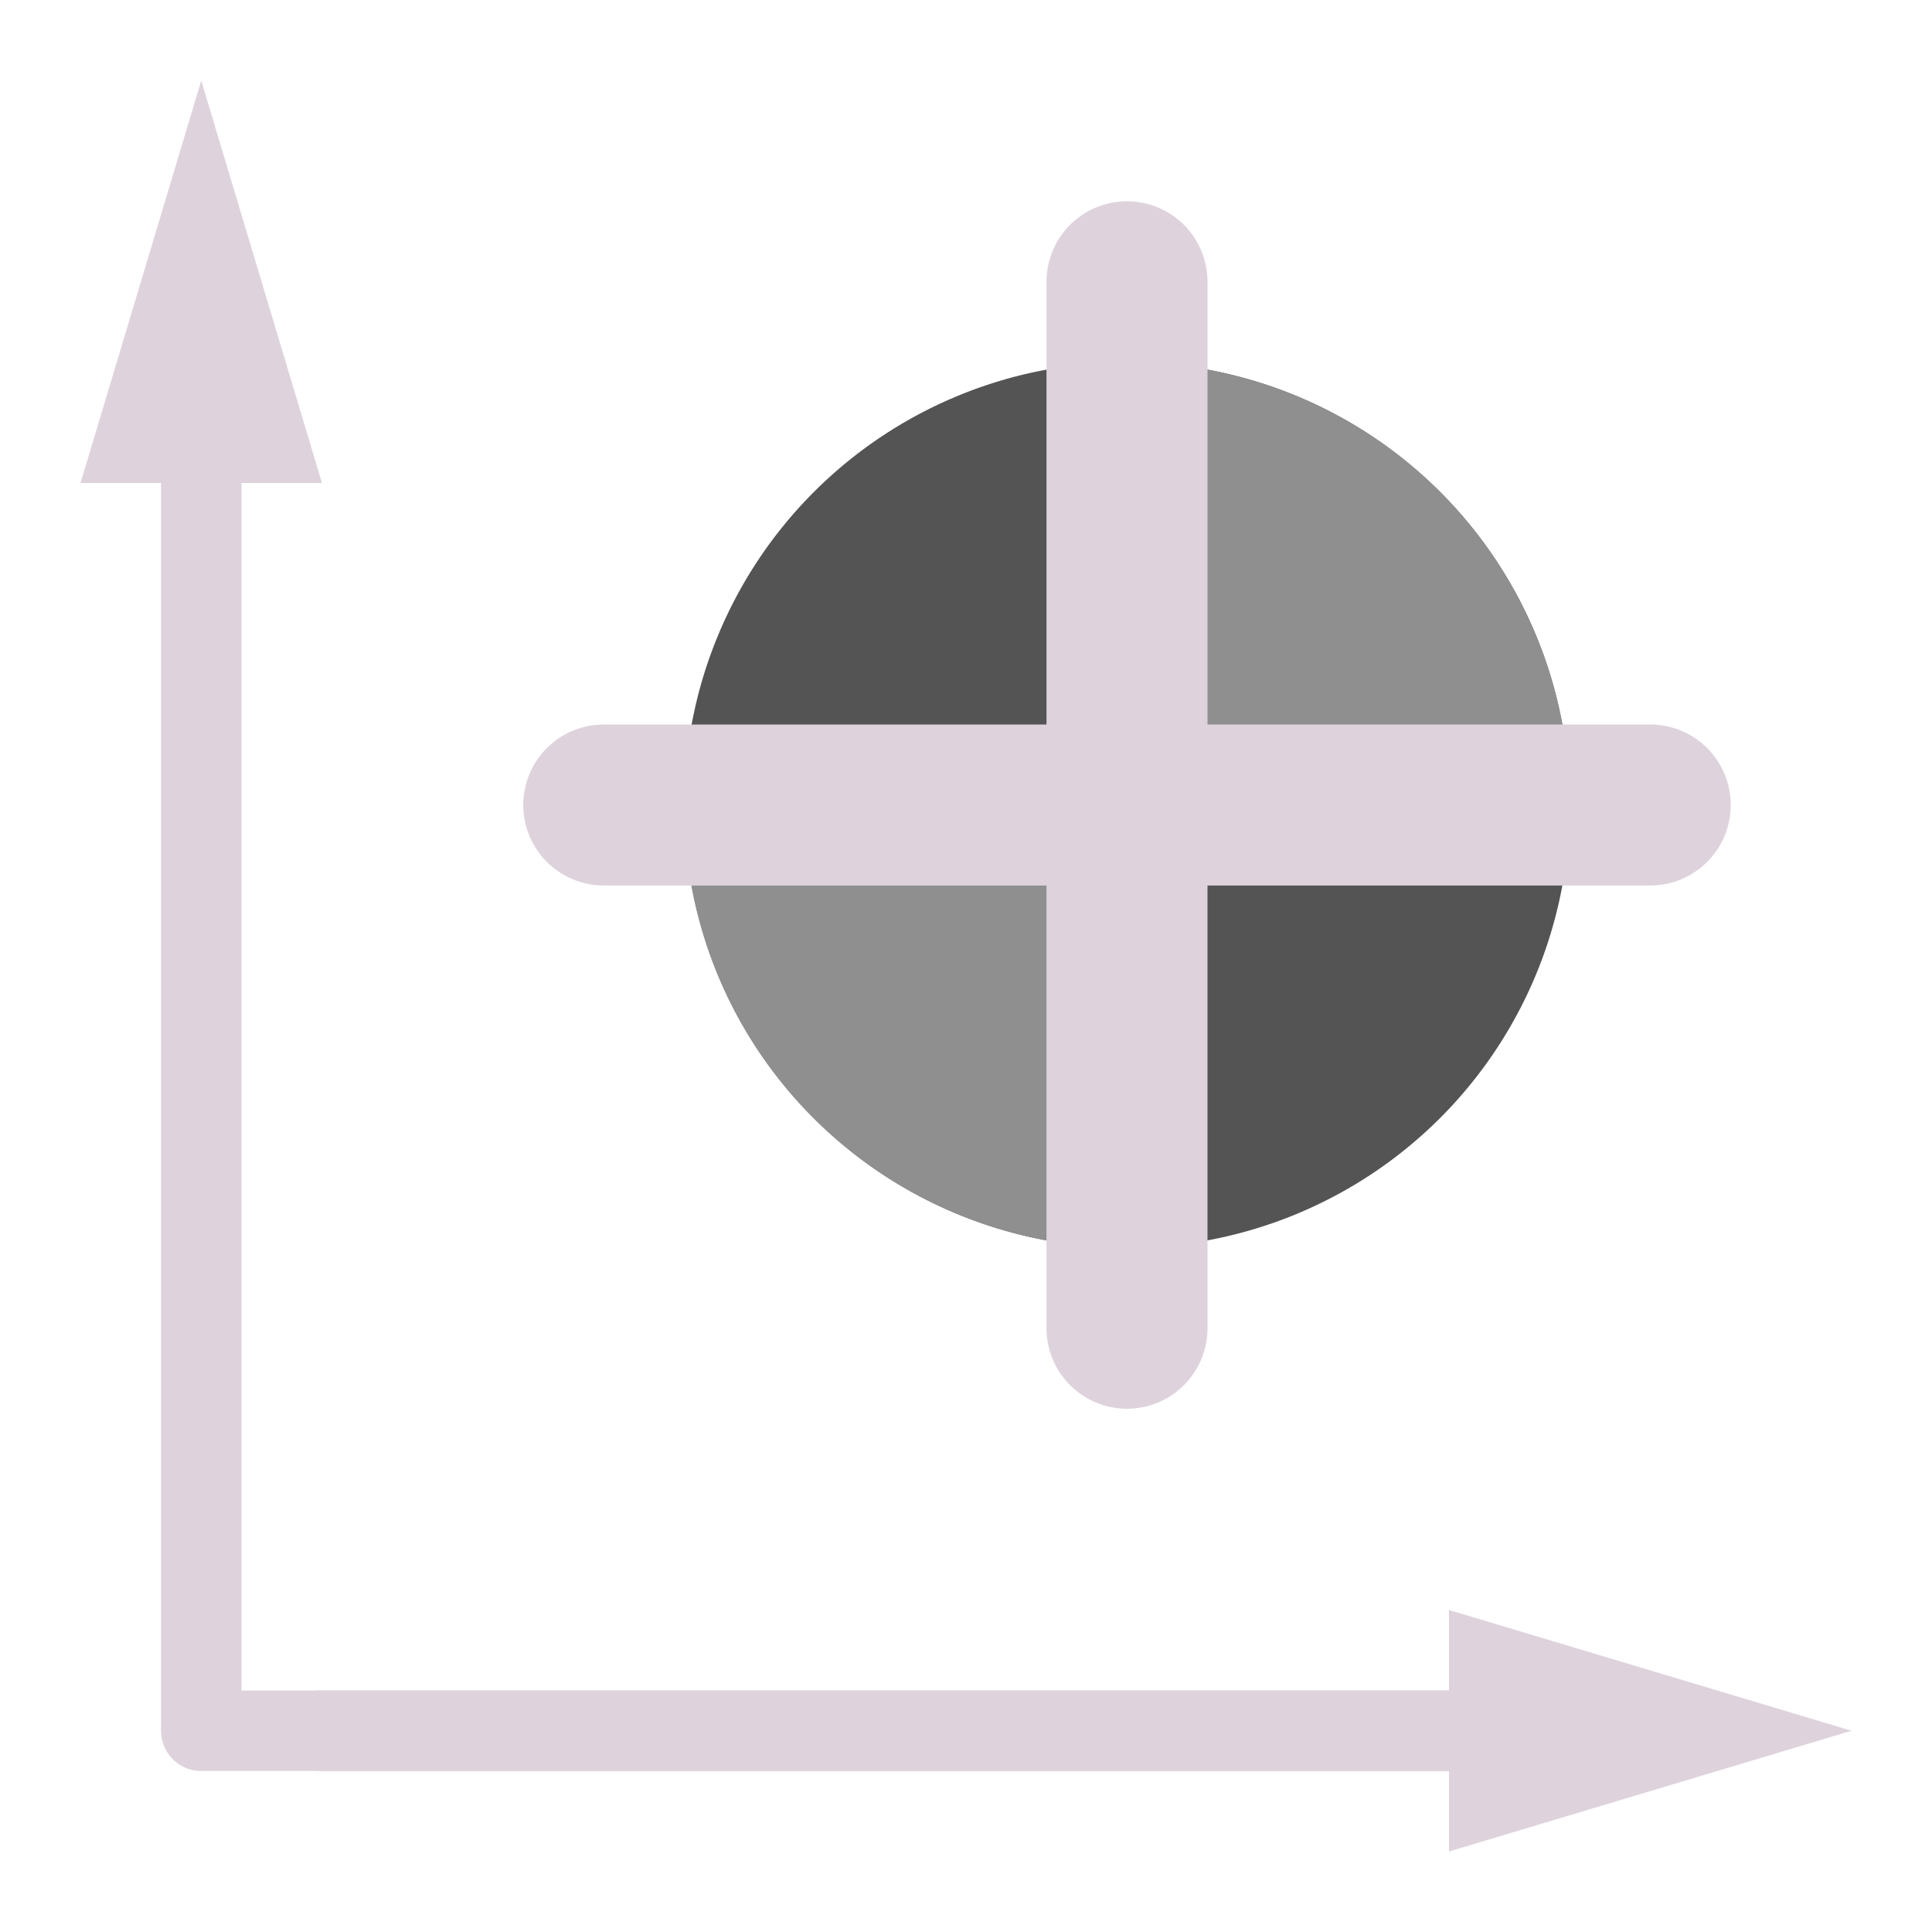
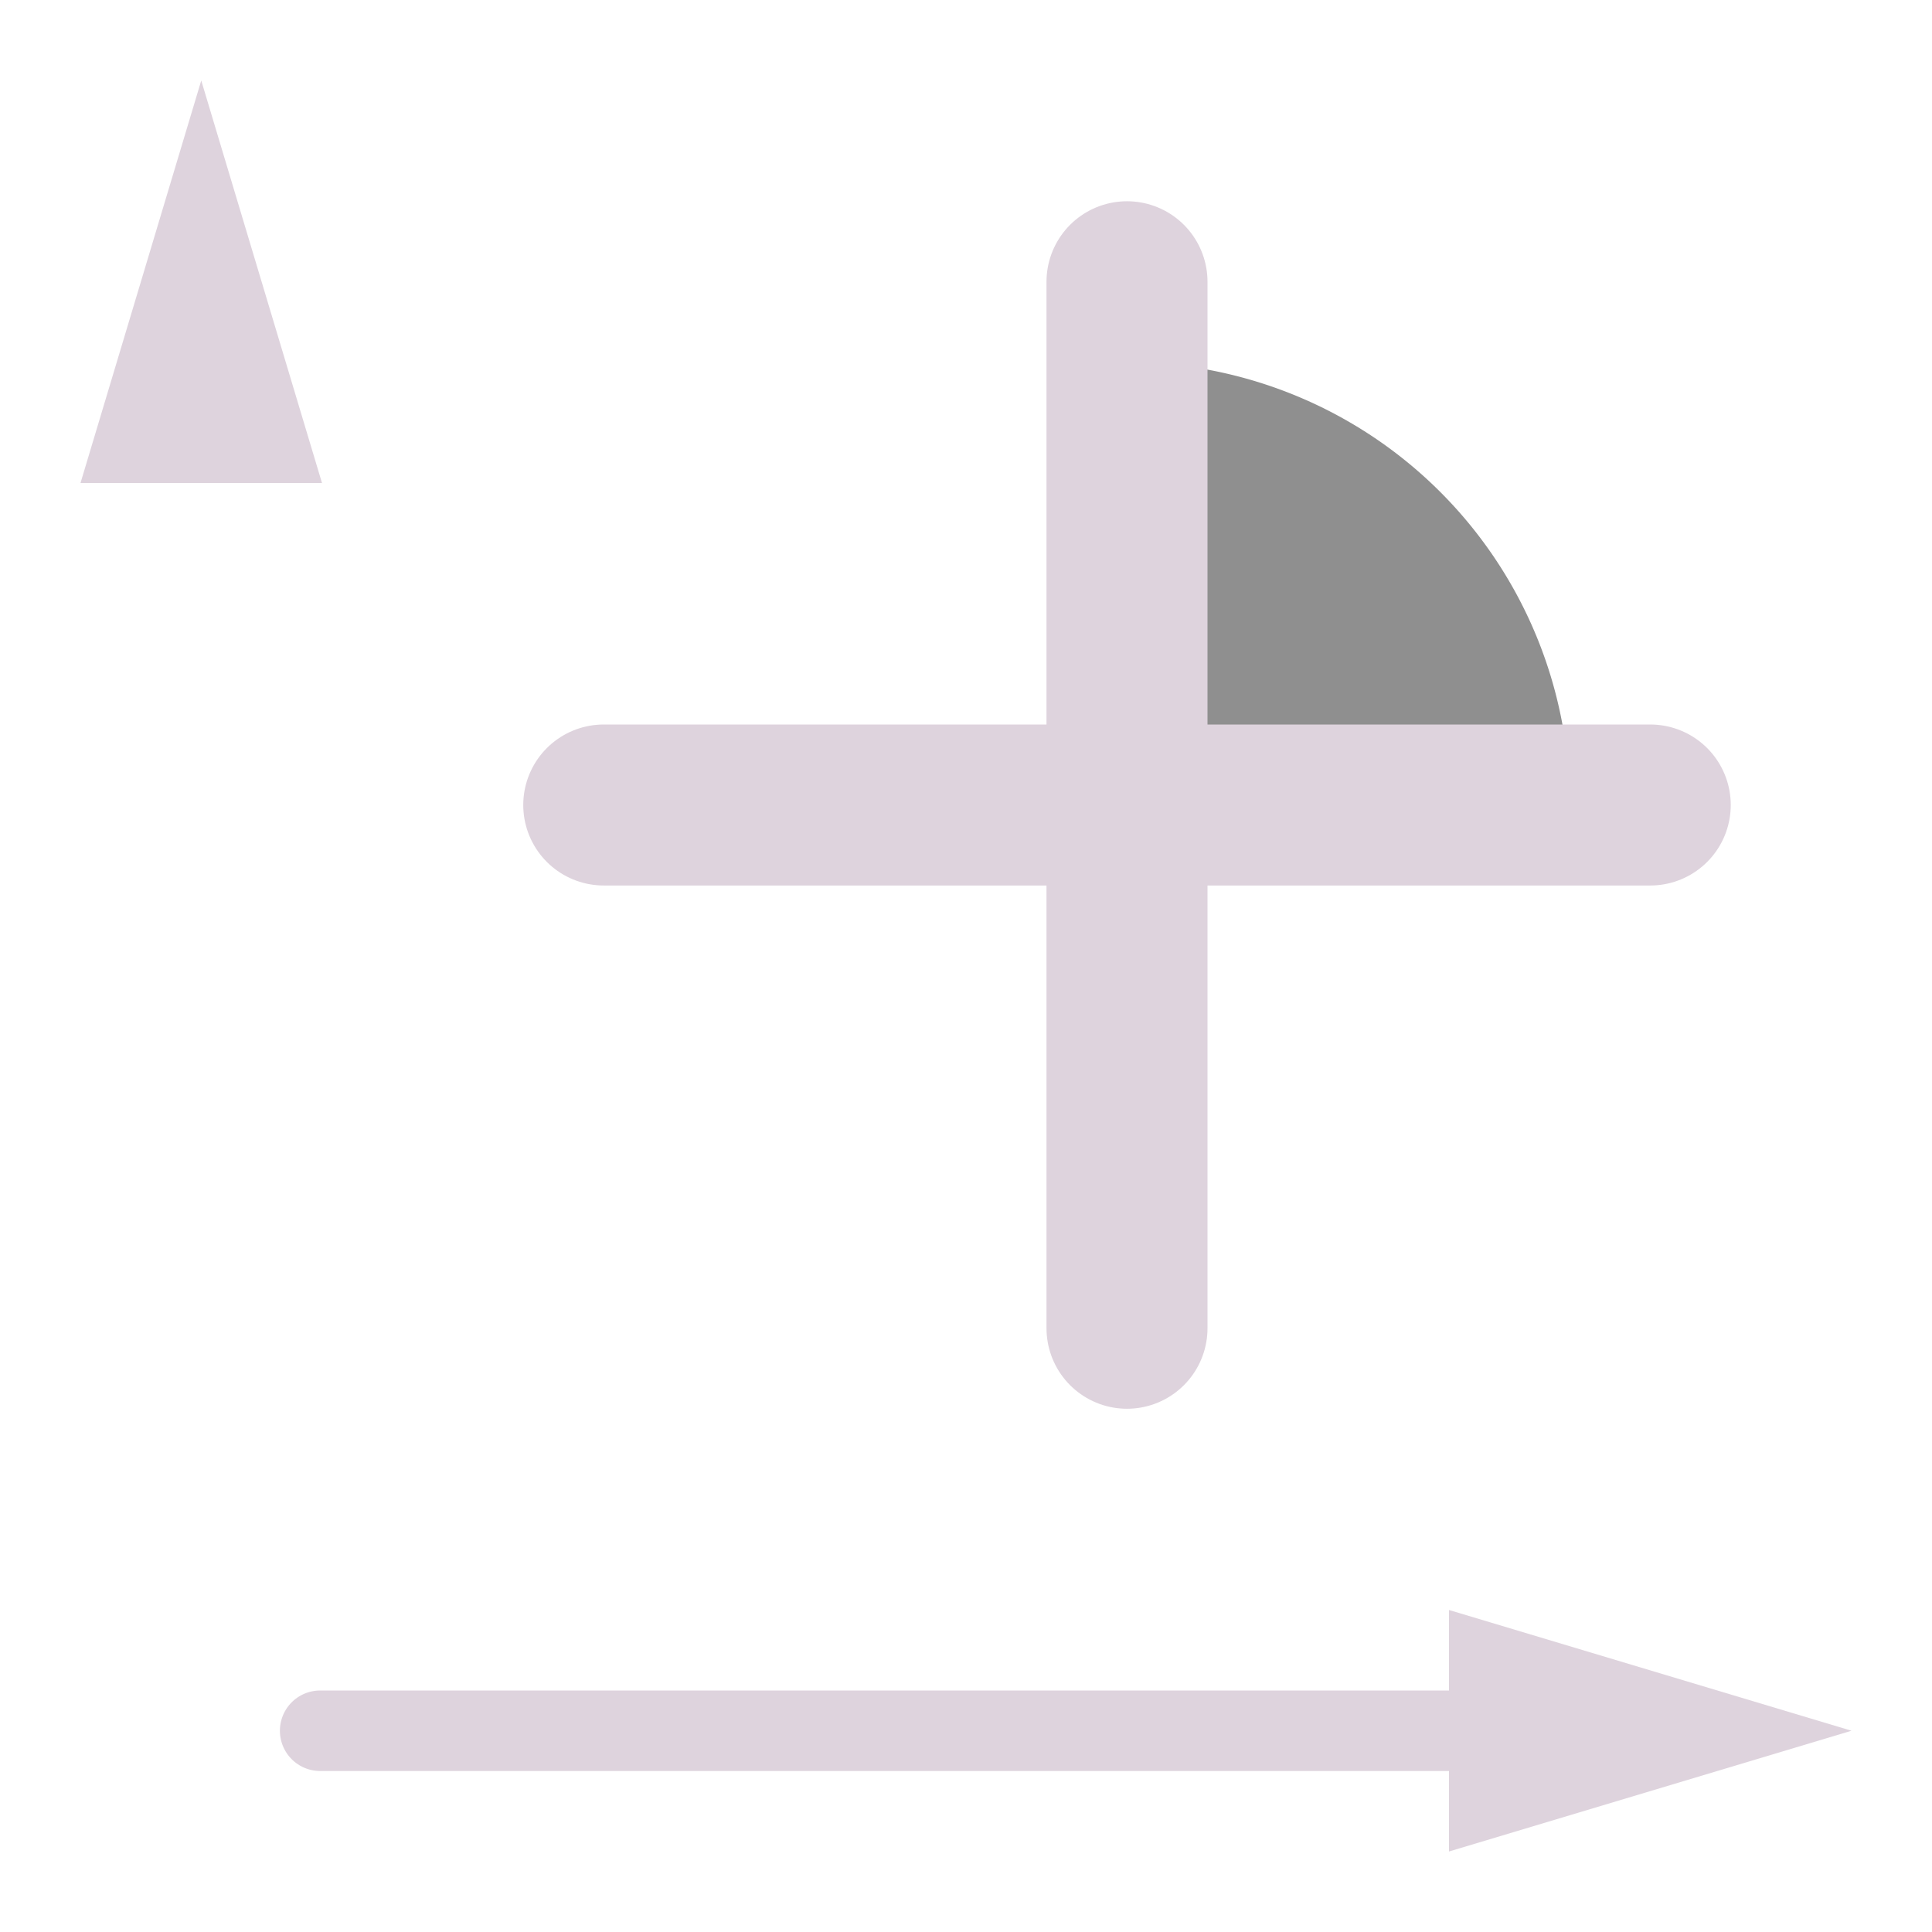
<svg xmlns="http://www.w3.org/2000/svg" xmlns:ns1="http://sodipodi.sourceforge.net/DTD/sodipodi-0.dtd" xmlns:ns2="http://www.inkscape.org/namespaces/inkscape" id="Слой_1" data-name="Слой 1" viewBox="0 0 24 24" version="1.1" ns1:docname="set_origin.svg" ns2:version="1.0.2 (1.0.2+r75+1)">
  <ns1:namedview pagecolor="#454545" bordercolor="#666666" borderopacity="1" objecttolerance="10" gridtolerance="10" guidetolerance="10" ns2:pageopacity="0" ns2:pageshadow="2" ns2:window-width="2560" ns2:window-height="1371" id="namedview30" showgrid="true" ns2:zoom="27.519496" ns2:cx="14.844667" ns2:cy="13.834754" ns2:window-x="0" ns2:window-y="0" ns2:window-maximized="1" ns2:document-rotation="0" ns2:current-layer="Слой_1">
    <ns2:grid type="xygrid" id="grid_kicad" spacingx="0.5" spacingy="0.5" color="#9999ff" opacity="0.13" empspacing="2" />
  </ns1:namedview>
  <defs id="defs159751">
    <style id="style159749">.cls-1,.cls-4{fill:none;stroke-linecap:round;stroke-linejoin:round;}.cls-1{stroke:#DED3DD;}.cls-2{fill:#DED3DD;}.cls-3{fill:#8f8f8f;}.cls-4{stroke:#E0E0E0;stroke-width:2px;}</style>
  </defs>
  <title id="title159753">set_origin</title>
-   <path id="polyline159755" transform="translate(-1,-1)" style="fill:none;stroke:#DED3DD;stroke-linecap:round;stroke-linejoin:round" d="M 21,22.5 H 3.5 V 6" class="cls-1" ns1:nodetypes="ccc" />
  <path id="polygon159757" style="fill:#DED3DD" d="M 2.5,1 1,6 h 3 z" class="cls-2" ns1:nodetypes="cccc" />
  <line class="cls-1" x1="3.977" y1="21.5" x2="19.547" y2="21.5" id="line159759" />
  <path id="polygon159761" style="fill:#DED3DD" d="M 23,21.5 18,20 v 3 z" class="cls-2" ns1:nodetypes="cccc" />
-   <path class="cls-3" d="M 8.5,10 A 5.5,5.5 0 1 1 14,15.5 5.5,5.5 0 0 1 8.5,10 Z" id="path159763" style="stroke-width:1;fill:#545454;fill-opacity:1" />
  <path class="cls-2" d="M 19.5,10 A 5.5,5.493 0 0 0 14.007,4.5 L 14,9.992 Z" id="path159765" style="stroke-width:1;fill:#8f8f8f;fill-opacity:1" />
-   <path class="cls-2" d="m 8.5,10 a 5.5,5.476 0 0 0 5.476,5.5 L 14,10.025 Z" id="path159767" style="stroke-width:1;fill:#8f8f8f;fill-opacity:1" />
  <path id="line159769" style="fill:none;stroke:#DED3DD;stroke-width:2px;stroke-linecap:round;stroke-linejoin:round;stroke-opacity:1" d="m 14,3.5 v 13" class="cls-4" ns1:nodetypes="cc" />
  <path id="line159771" style="fill:none;stroke:#DED3DD;stroke-width:2px;stroke-linecap:round;stroke-linejoin:round;stroke-opacity:1" d="M 20.5,10 H 7.5" class="cls-4" ns1:nodetypes="cc" />
</svg>